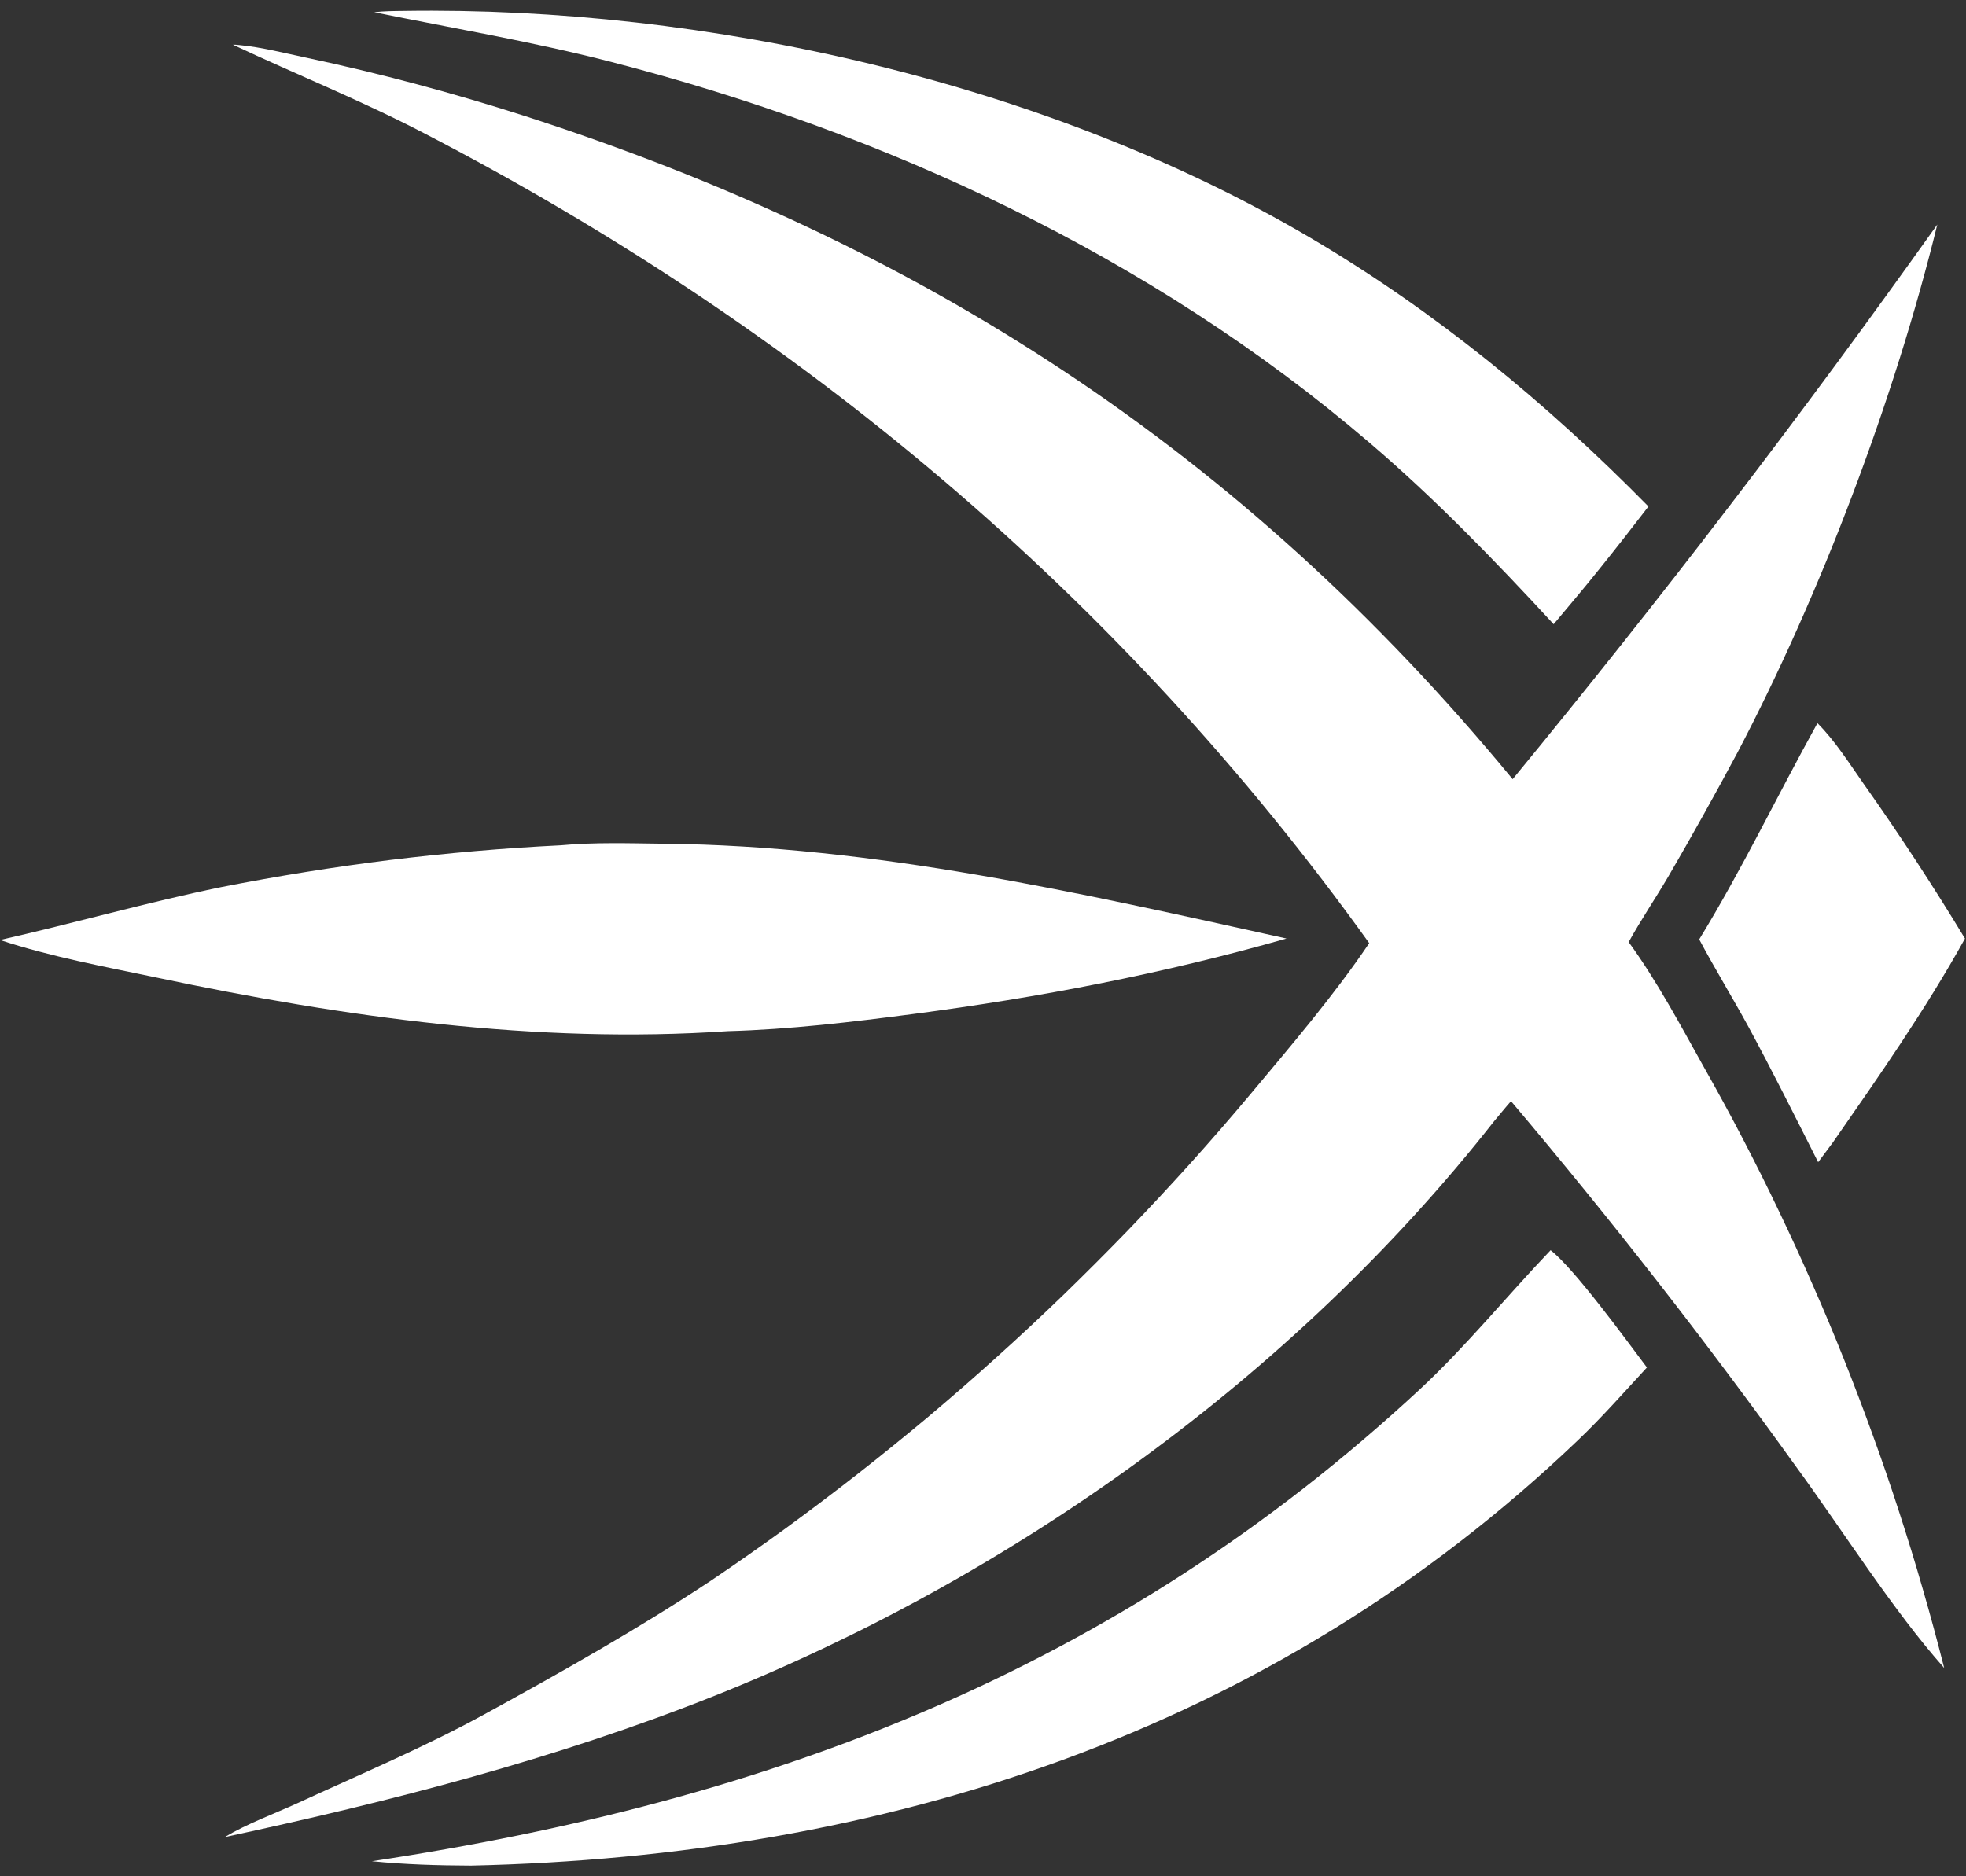
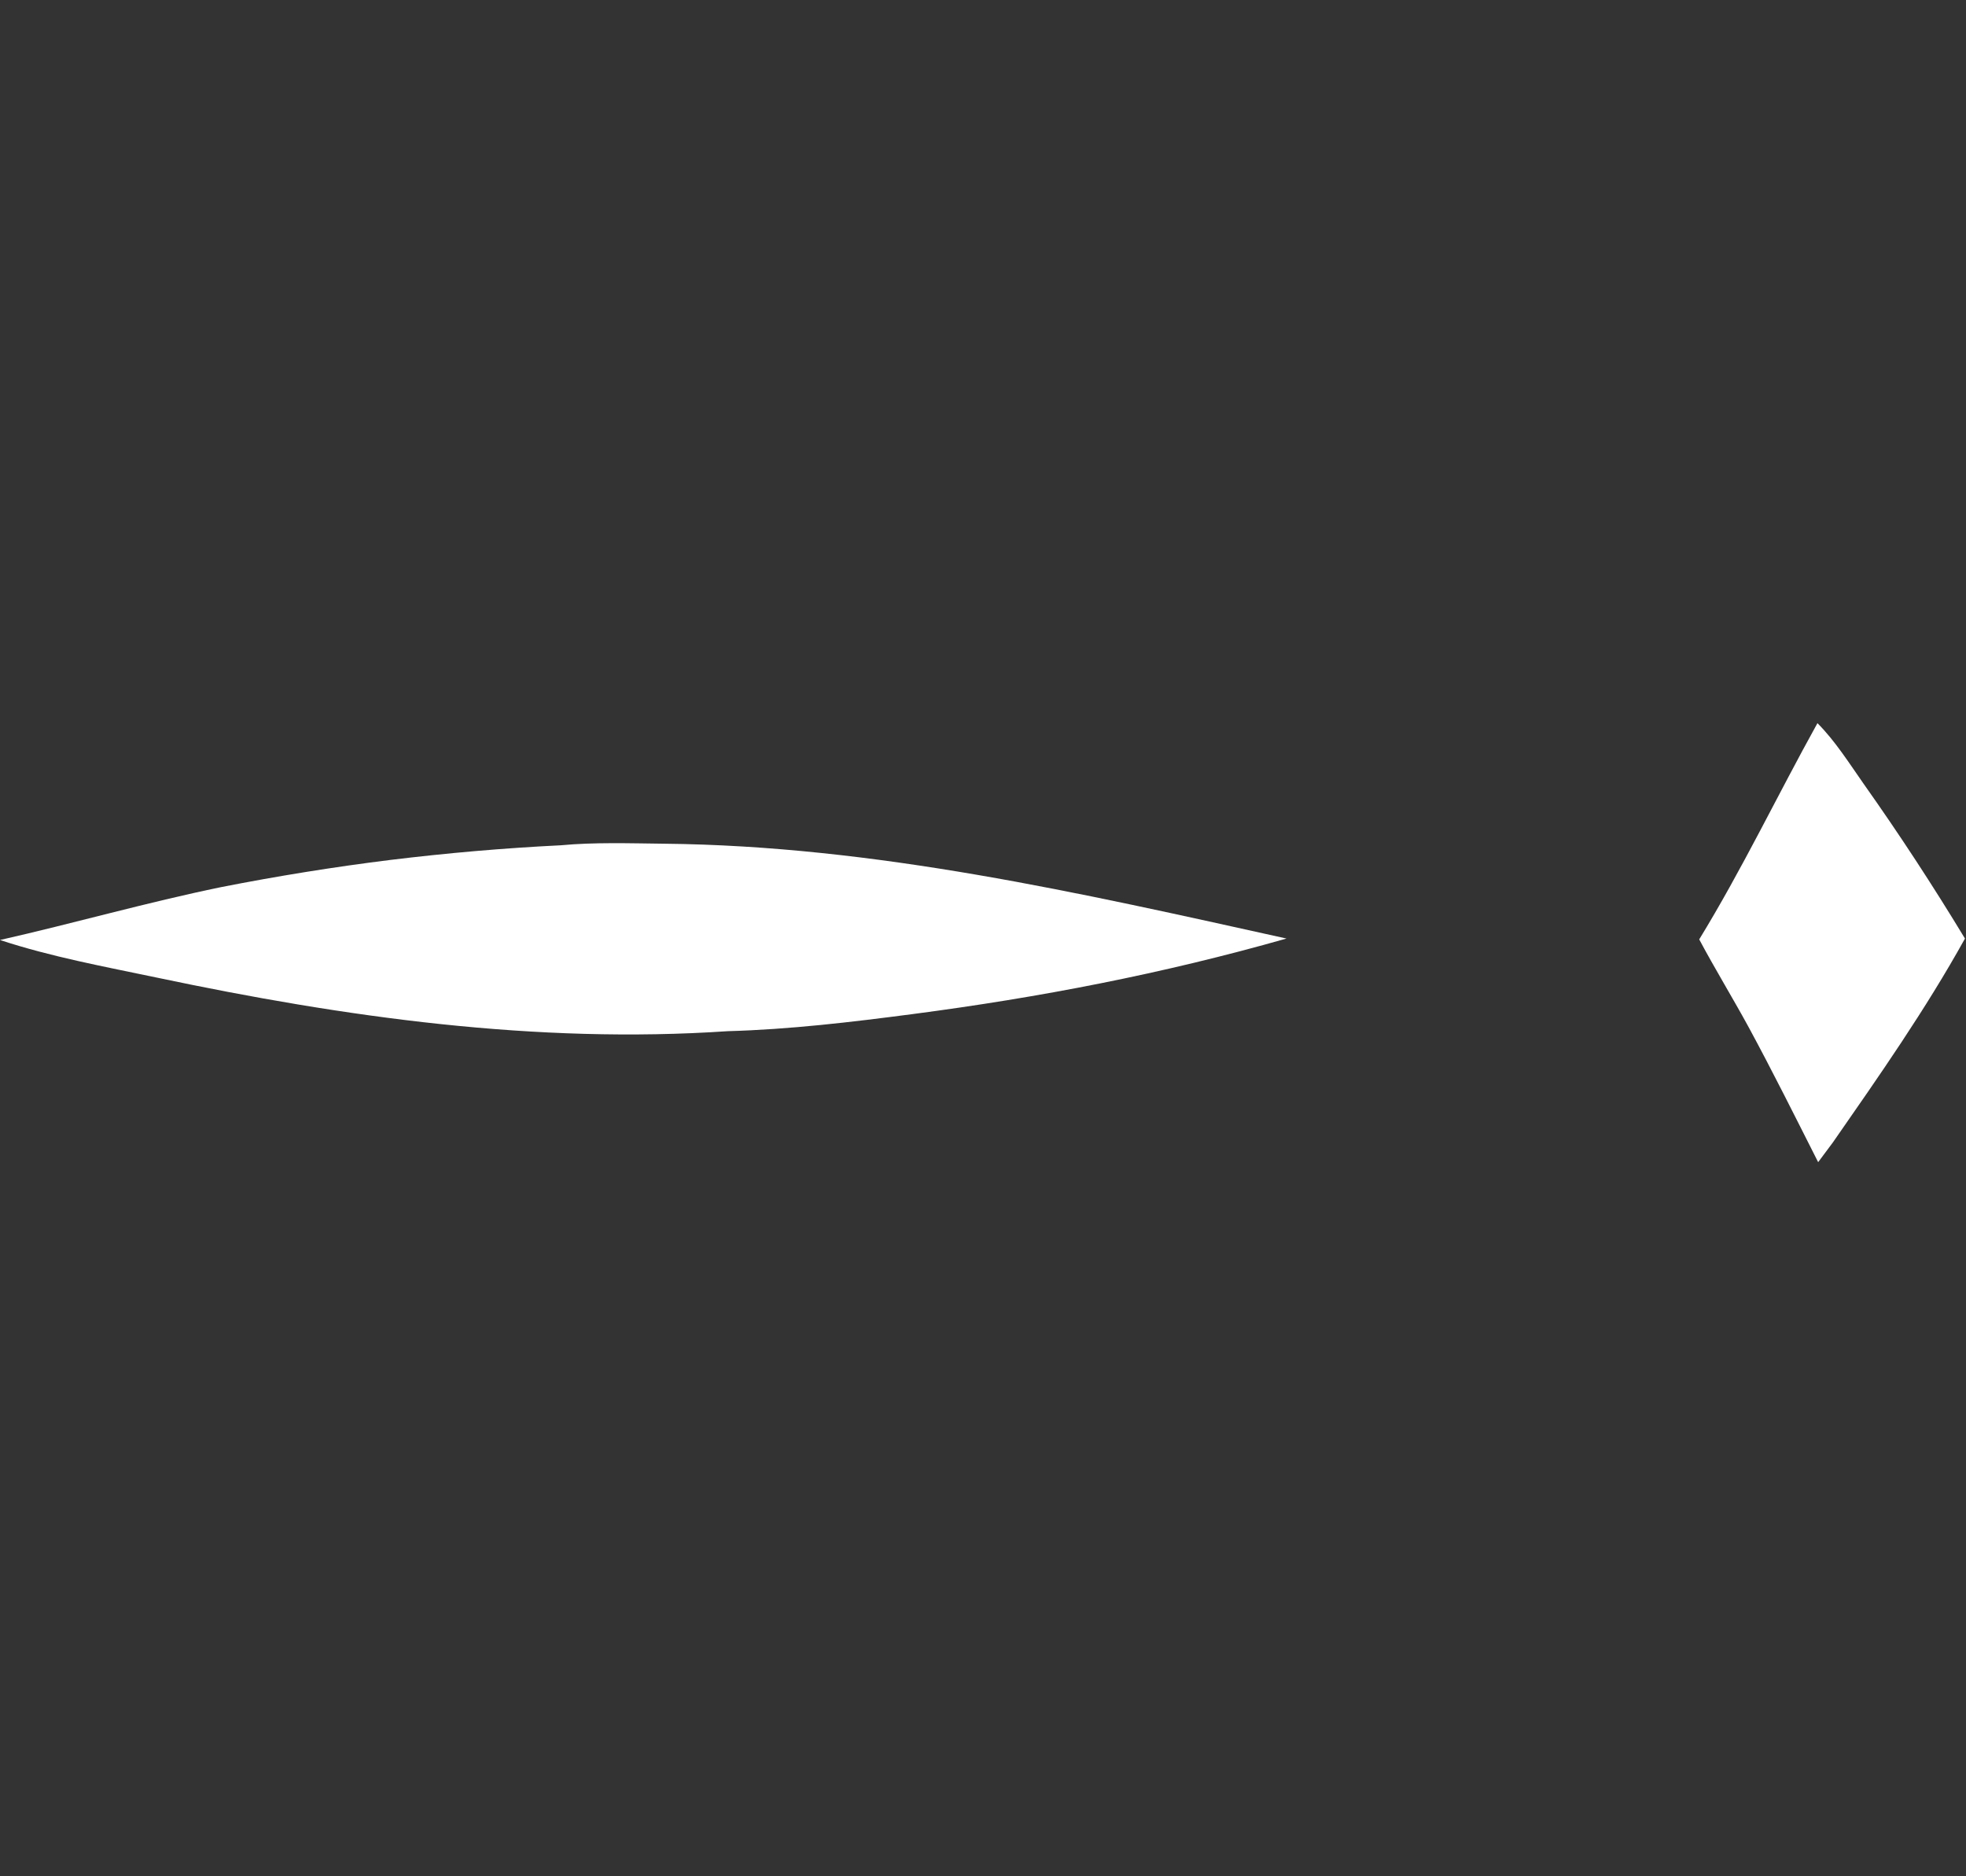
<svg xmlns="http://www.w3.org/2000/svg" width="110" height="105" viewBox="0 0 110 105" fill="none">
  <rect x="0" y="0" width="110" height="105" fill="#333333" stroke="none" />
-   <path d="M20.939 0.683C21.479 0.615 22.038 0.615 22.59 0.608C39.52 0.349 58.523 4.592 73.313 13.304C80.301 17.425 86.493 22.507 92.233 28.344C91.341 29.504 90.445 30.651 89.529 31.791C88.684 32.855 87.799 33.888 86.929 34.933C83.635 31.363 80.294 27.91 76.616 24.767C64.366 14.289 49.489 7.415 34.191 3.464C29.81 2.332 25.358 1.585 20.939 0.683Z" fill="white" />
-   <path d="M13.03 2.501C13.193 2.501 13.187 2.501 13.381 2.52C14.636 2.637 15.928 2.976 17.163 3.234C21.264 4.108 25.32 5.196 29.323 6.478C51.497 13.637 69.454 25.18 84.635 43.605C92.902 33.548 100.825 23.206 108.394 12.565C105.99 22.371 101.844 33.303 97.204 42.132C95.957 44.467 94.669 46.774 93.338 49.062C92.616 50.29 91.817 51.47 91.127 52.719C92.714 54.905 94.027 57.382 95.353 59.75C96.093 61.06 96.813 62.382 97.509 63.72C98.204 65.057 98.881 66.407 99.53 67.771C100.181 69.128 100.811 70.498 101.415 71.883C102.026 73.268 102.611 74.659 103.17 76.063C103.729 77.468 104.268 78.881 104.781 80.305C105.302 81.73 105.789 83.162 106.257 84.602C106.724 86.047 107.173 87.493 107.589 88.95C108.012 90.409 108.408 91.876 108.779 93.342C105.952 90.178 103.052 85.571 100.473 82.05C95.424 75.019 90.114 68.212 84.543 61.623C84.219 61.989 83.908 62.377 83.595 62.748C72.32 77.102 56.54 88.293 39.974 94.902C31.11 98.437 21.849 100.814 12.569 102.808C13.83 102.054 15.305 101.519 16.644 100.908C20.134 99.299 23.728 97.786 27.107 95.934C31.403 93.578 35.698 91.163 39.799 88.441C41.197 87.498 42.581 86.528 43.945 85.538C45.31 84.539 46.662 83.521 47.995 82.477C49.326 81.438 50.645 80.366 51.946 79.28C53.239 78.188 54.52 77.074 55.779 75.934C57.041 74.802 58.282 73.641 59.504 72.46C60.726 71.273 61.928 70.071 63.111 68.85C64.294 67.621 65.457 66.372 66.594 65.111C67.738 63.841 68.856 62.552 69.954 61.242C72.222 58.529 74.621 55.725 76.609 52.78C62.571 33.215 44.609 18.279 23.701 7.44C20.206 5.623 16.579 4.171 13.03 2.501Z" fill="white" />
  <path d="M101.688 40.47C102.67 41.448 103.482 42.737 104.282 43.877C106.27 46.686 108.155 49.57 109.942 52.523C107.732 56.507 105.139 60.211 102.553 63.93L101.728 65.037C100.447 62.506 99.179 59.954 97.828 57.462C96.932 55.821 95.957 54.226 95.073 52.57C97.484 48.628 99.445 44.514 101.688 40.47Z" fill="white" />
  <path d="M31.371 47.304C33.248 47.127 35.237 47.194 37.123 47.215C48.97 47.33 60.459 49.977 71.982 52.522C65.073 54.489 58.172 55.82 51.068 56.749C47.657 57.197 44.173 57.611 40.728 57.706C29.998 58.433 19.289 56.926 8.799 54.713C5.861 54.096 2.86 53.547 0 52.604C4.133 51.668 8.215 50.5 12.375 49.644C15.512 49.027 18.665 48.518 21.836 48.124C25.001 47.738 28.185 47.46 31.371 47.304Z" fill="white" />
-   <path d="M86.759 69.963C88.099 71.007 90.99 74.991 92.148 76.525C90.88 77.896 89.632 79.32 88.282 80.604C71.066 97.053 49.352 103.887 26.353 104.403C24.506 104.396 22.641 104.342 20.81 104.158C43.048 100.807 62.447 93.517 79.422 77.767C82.043 75.331 84.29 72.548 86.759 69.963Z" fill="white" />
</svg>